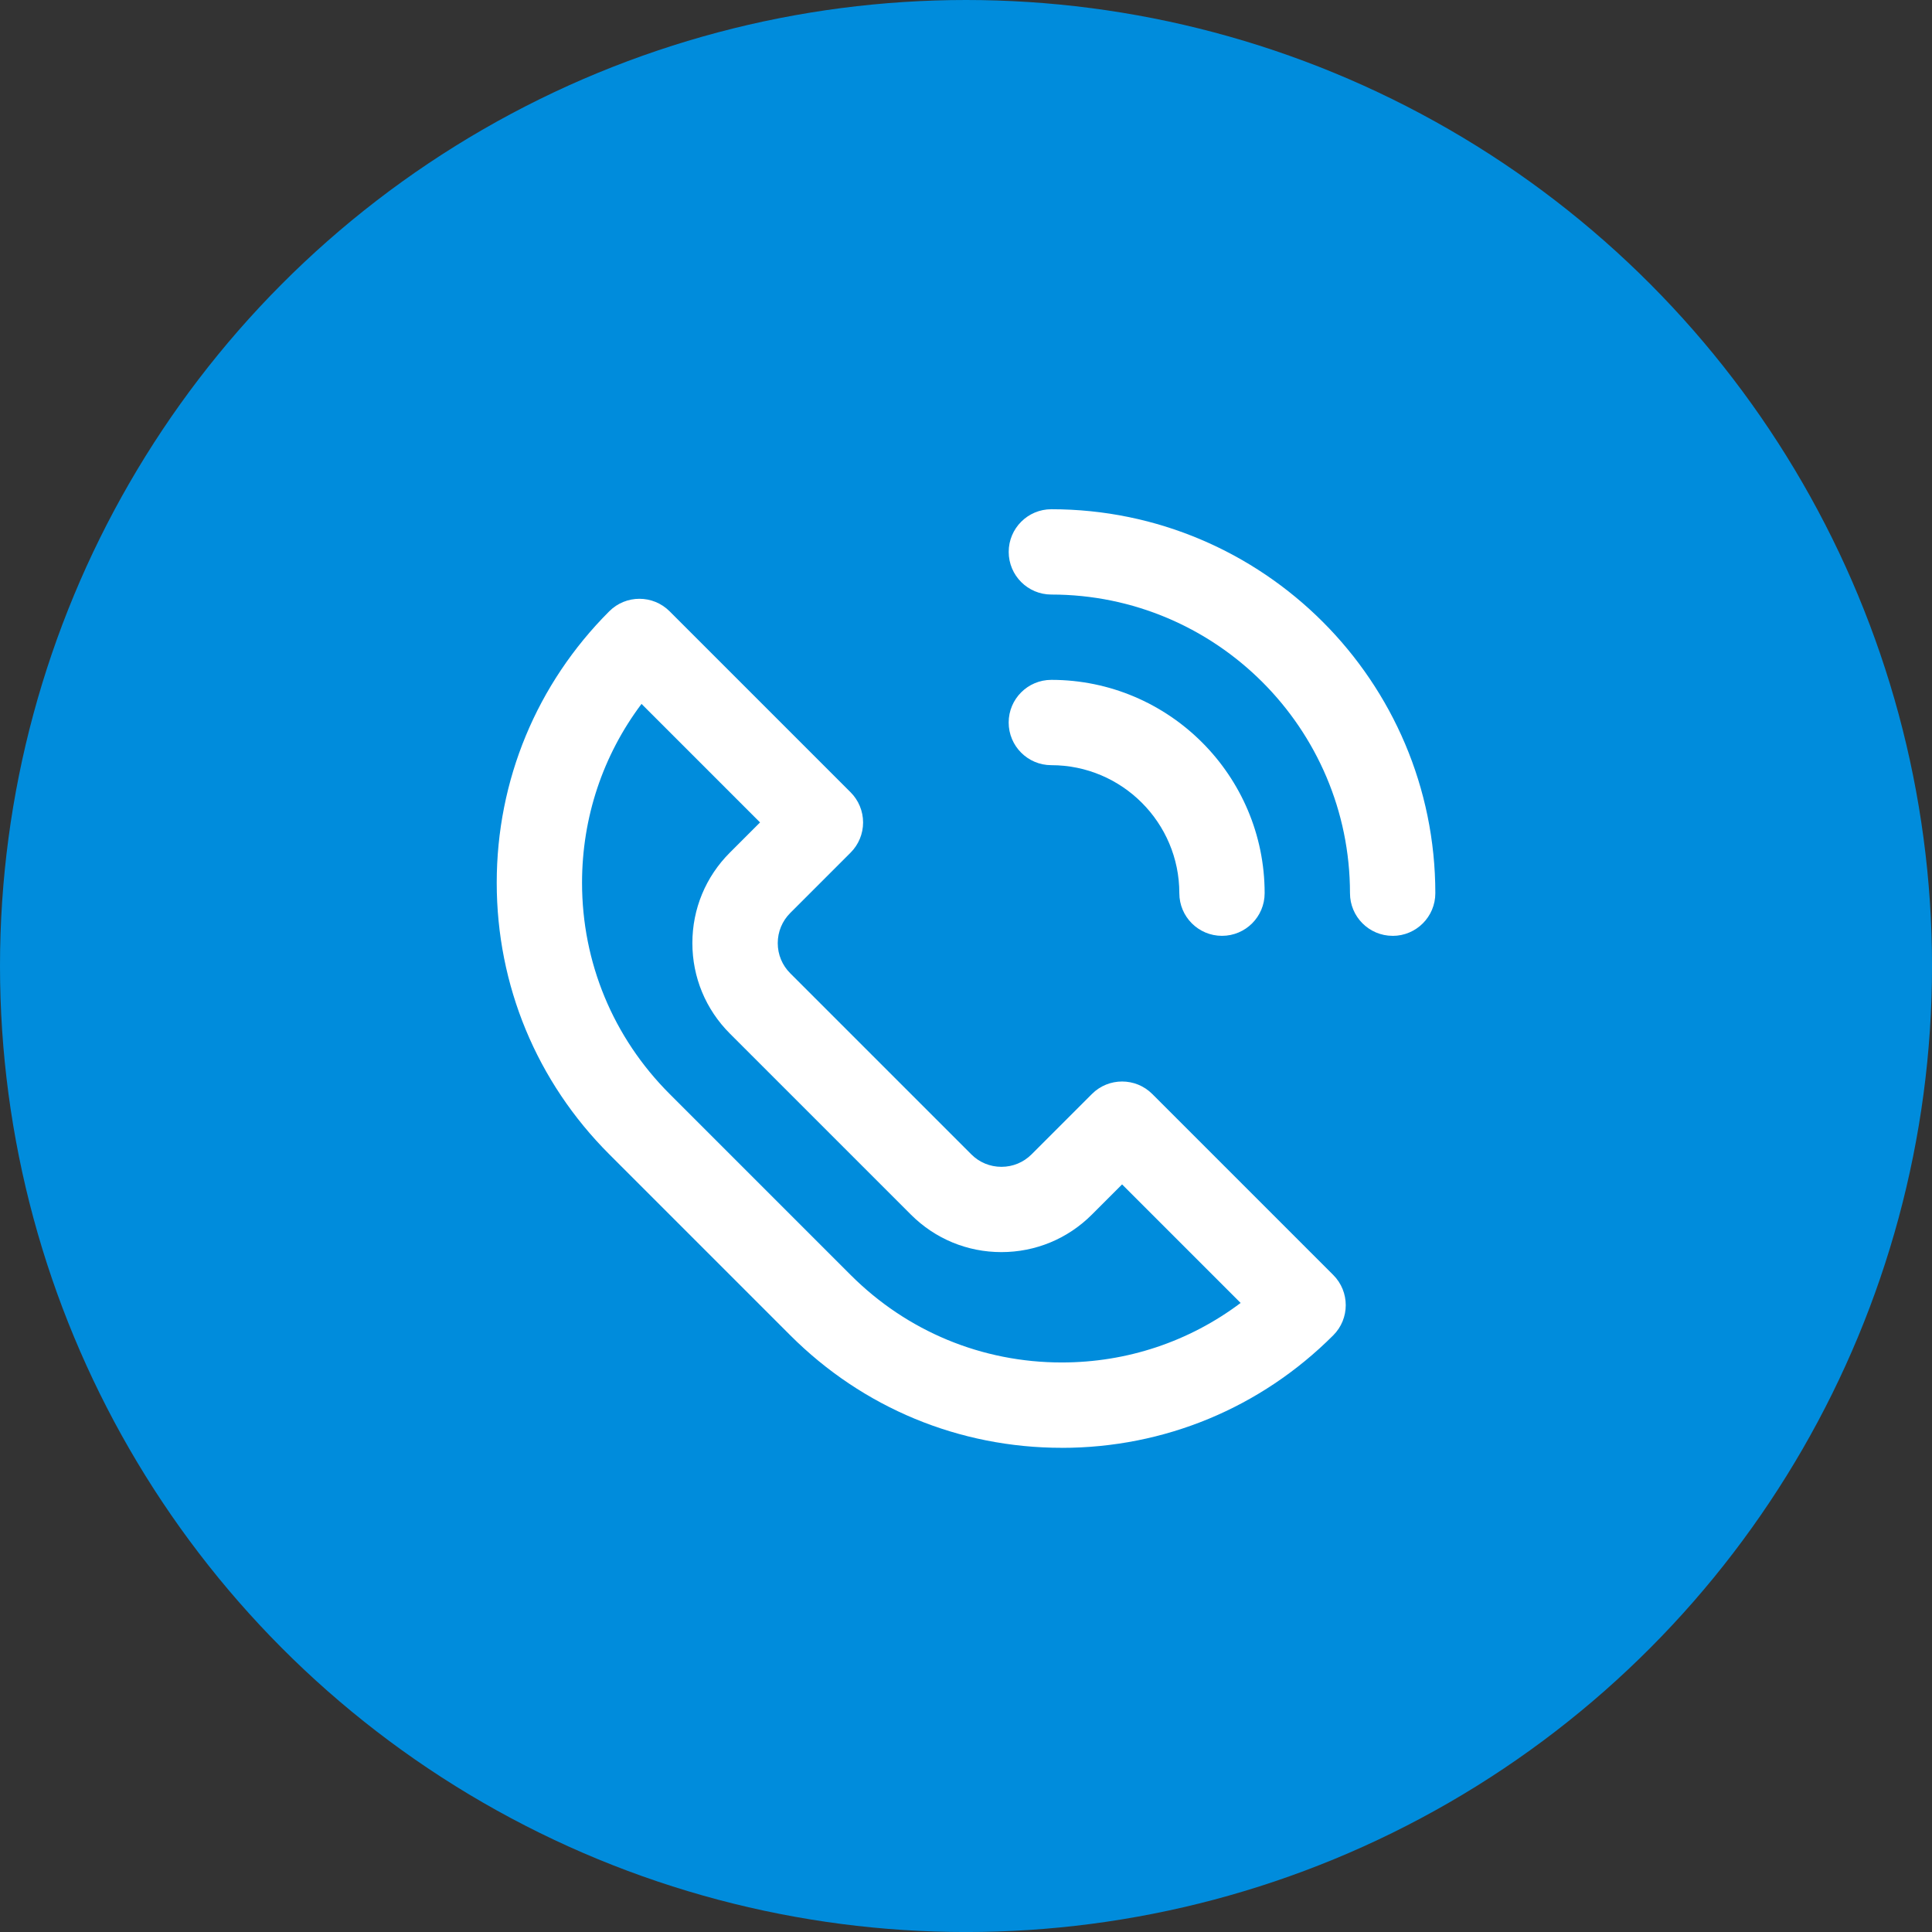
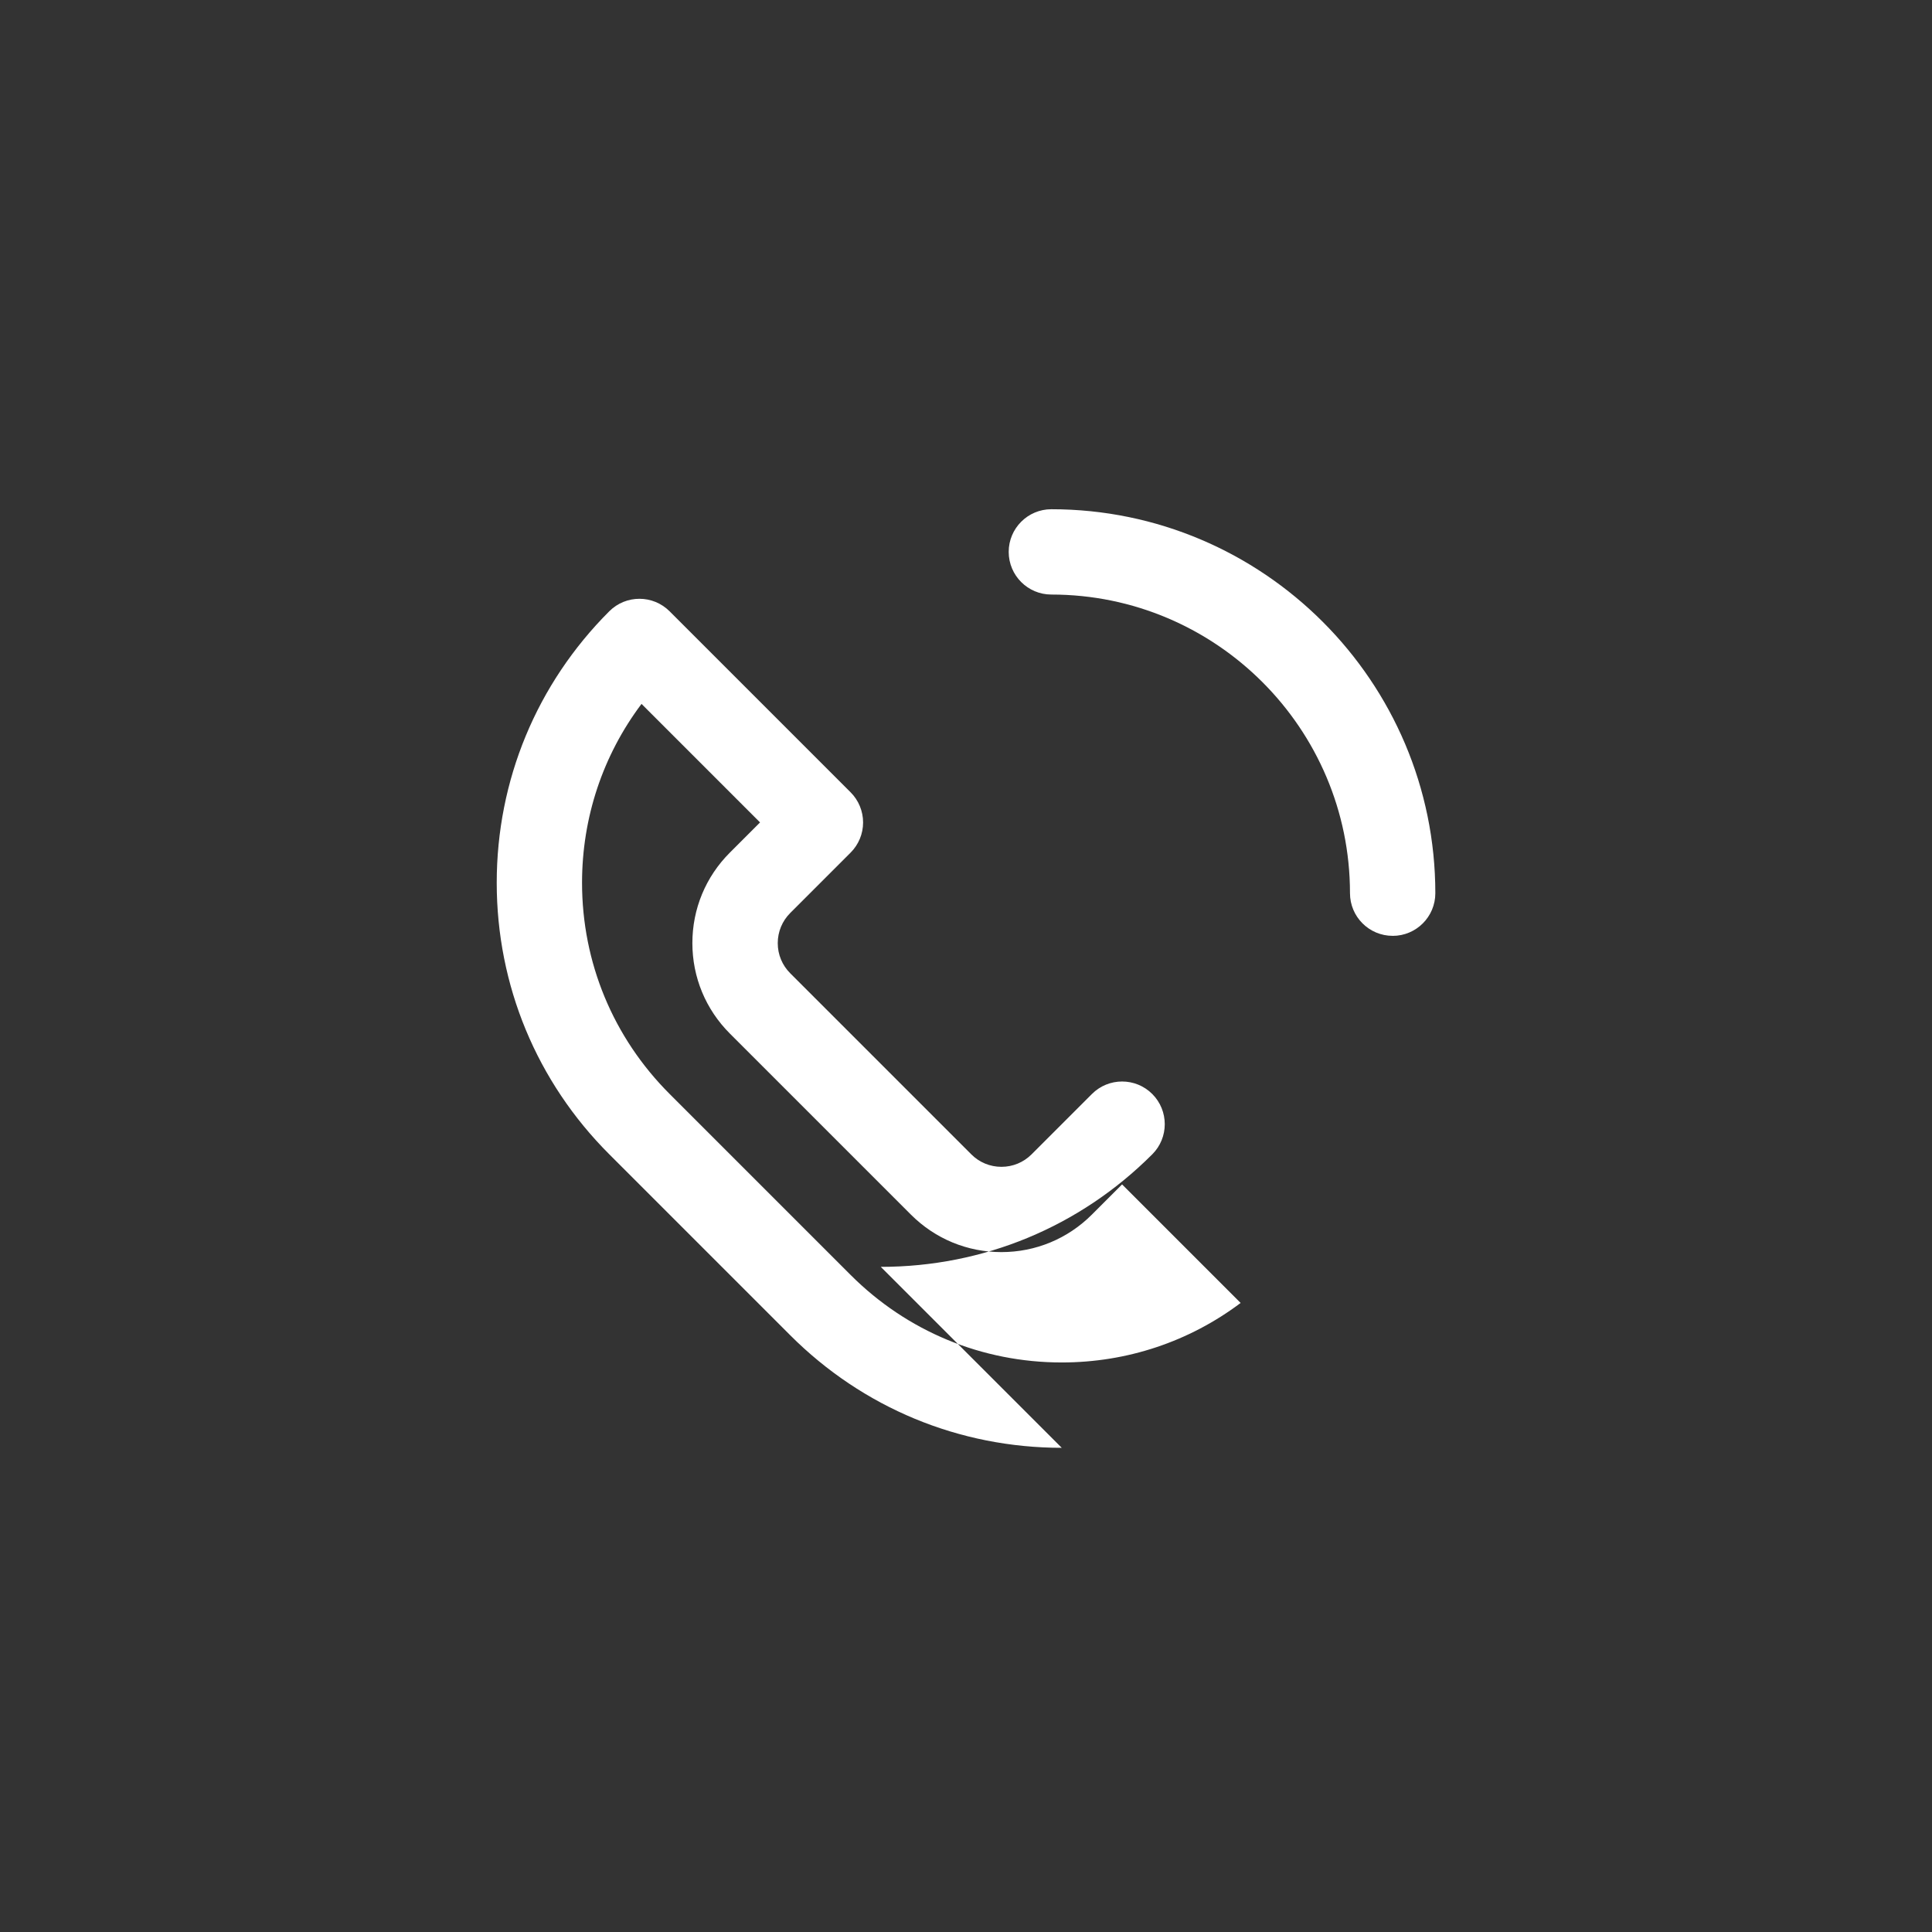
<svg xmlns="http://www.w3.org/2000/svg" id="_レイヤー_2" data-name="レイヤー 2" viewBox="0 0 62.095 62.095">
  <rect x="0" y="0" width="62.095" height="62.095" fill="#333333" stroke="none" />
  <defs>
    <style>
      .cls-1 {
        fill: #fff;
      }

      .cls-2 {
        fill: #008cdc;
      }
    </style>
  </defs>
  <g id="design">
    <g>
-       <circle class="cls-2" cx="31.048" cy="31.048" r="31.048" />
      <g>
-         <path class="cls-1" d="M34.125,46.533c-3.295,0-6.394-1.285-8.726-3.617l-5.817-5.817c-2.333-2.332-3.617-5.431-3.617-8.726,0-3.295,1.285-6.394,3.617-8.726.536-.536,1.404-.535,1.939 0l5.817,5.817c.257.257.402.606.402.97s-.144.712-.402.97l-1.939,1.939c-.259.259-.402.604-.402.97,0,.366.143.71.402.969l5.818,5.818c.259.26.604.402.97.402.366,0,.71-.143.969-.402l1.939-1.939c.535-.535,1.404-.535,1.939 0l5.817,5.817c.535.535.536,1.404 0,1.939-2.332,2.333-5.431,3.617-8.726,3.617ZM20.619,22.623c-1.241,1.651-1.912,3.649-1.912,5.749,0,2.562.999,4.972,2.814,6.787l5.817,5.817q0.0 0.0 0.0 0c1.814,1.815,4.225,2.814,6.787,2.814,2.1,0,4.098-.671,5.749-1.913l-3.81-3.81-.97.97c-.777.777-1.81,1.206-2.909,1.206-1.098,0-2.131-.428-2.909-1.206l-5.817-5.817c-.777-.777-1.206-1.81-1.206-2.909,0-1.098.428-2.132,1.206-2.909l.969-.969-3.81-3.81Z" />
+         <path class="cls-1" d="M34.125,46.533c-3.295,0-6.394-1.285-8.726-3.617l-5.817-5.817c-2.333-2.332-3.617-5.431-3.617-8.726,0-3.295,1.285-6.394,3.617-8.726.536-.536,1.404-.535,1.939 0l5.817,5.817c.257.257.402.606.402.97s-.144.712-.402.97l-1.939,1.939c-.259.259-.402.604-.402.97,0,.366.143.71.402.969l5.818,5.818c.259.26.604.402.97.402.366,0,.71-.143.969-.402l1.939-1.939c.535-.535,1.404-.535,1.939 0c.535.535.536,1.404 0,1.939-2.332,2.333-5.431,3.617-8.726,3.617ZM20.619,22.623c-1.241,1.651-1.912,3.649-1.912,5.749,0,2.562.999,4.972,2.814,6.787l5.817,5.817q0.0 0.0 0.0 0c1.814,1.815,4.225,2.814,6.787,2.814,2.1,0,4.098-.671,5.749-1.913l-3.81-3.81-.97.97c-.777.777-1.81,1.206-2.909,1.206-1.098,0-2.131-.428-2.909-1.206l-5.817-5.817c-.777-.777-1.206-1.81-1.206-2.909,0-1.098.428-2.132,1.206-2.909l.969-.969-3.81-3.81Z" />
        <path class="cls-1" d="M44.76,30.078c-.757,0-1.371-.614-1.371-1.371,0-5.293-4.306-9.598-9.598-9.598-.757,0-1.371-.614-1.371-1.371s.614-1.371,1.371-1.371c6.805,0,12.341,5.536,12.341,12.341,0,.757-.614,1.371-1.371,1.371Z" />
-         <path class="cls-1" d="M39.275,30.078c-.757,0-1.371-.614-1.371-1.371,0-2.268-1.845-4.114-4.114-4.114-.757,0-1.371-.614-1.371-1.371s.614-1.371,1.371-1.371c3.78,0,6.856,3.076,6.856,6.856,0,.757-.614,1.371-1.371,1.371Z" />
      </g>
    </g>
  </g>
</svg>